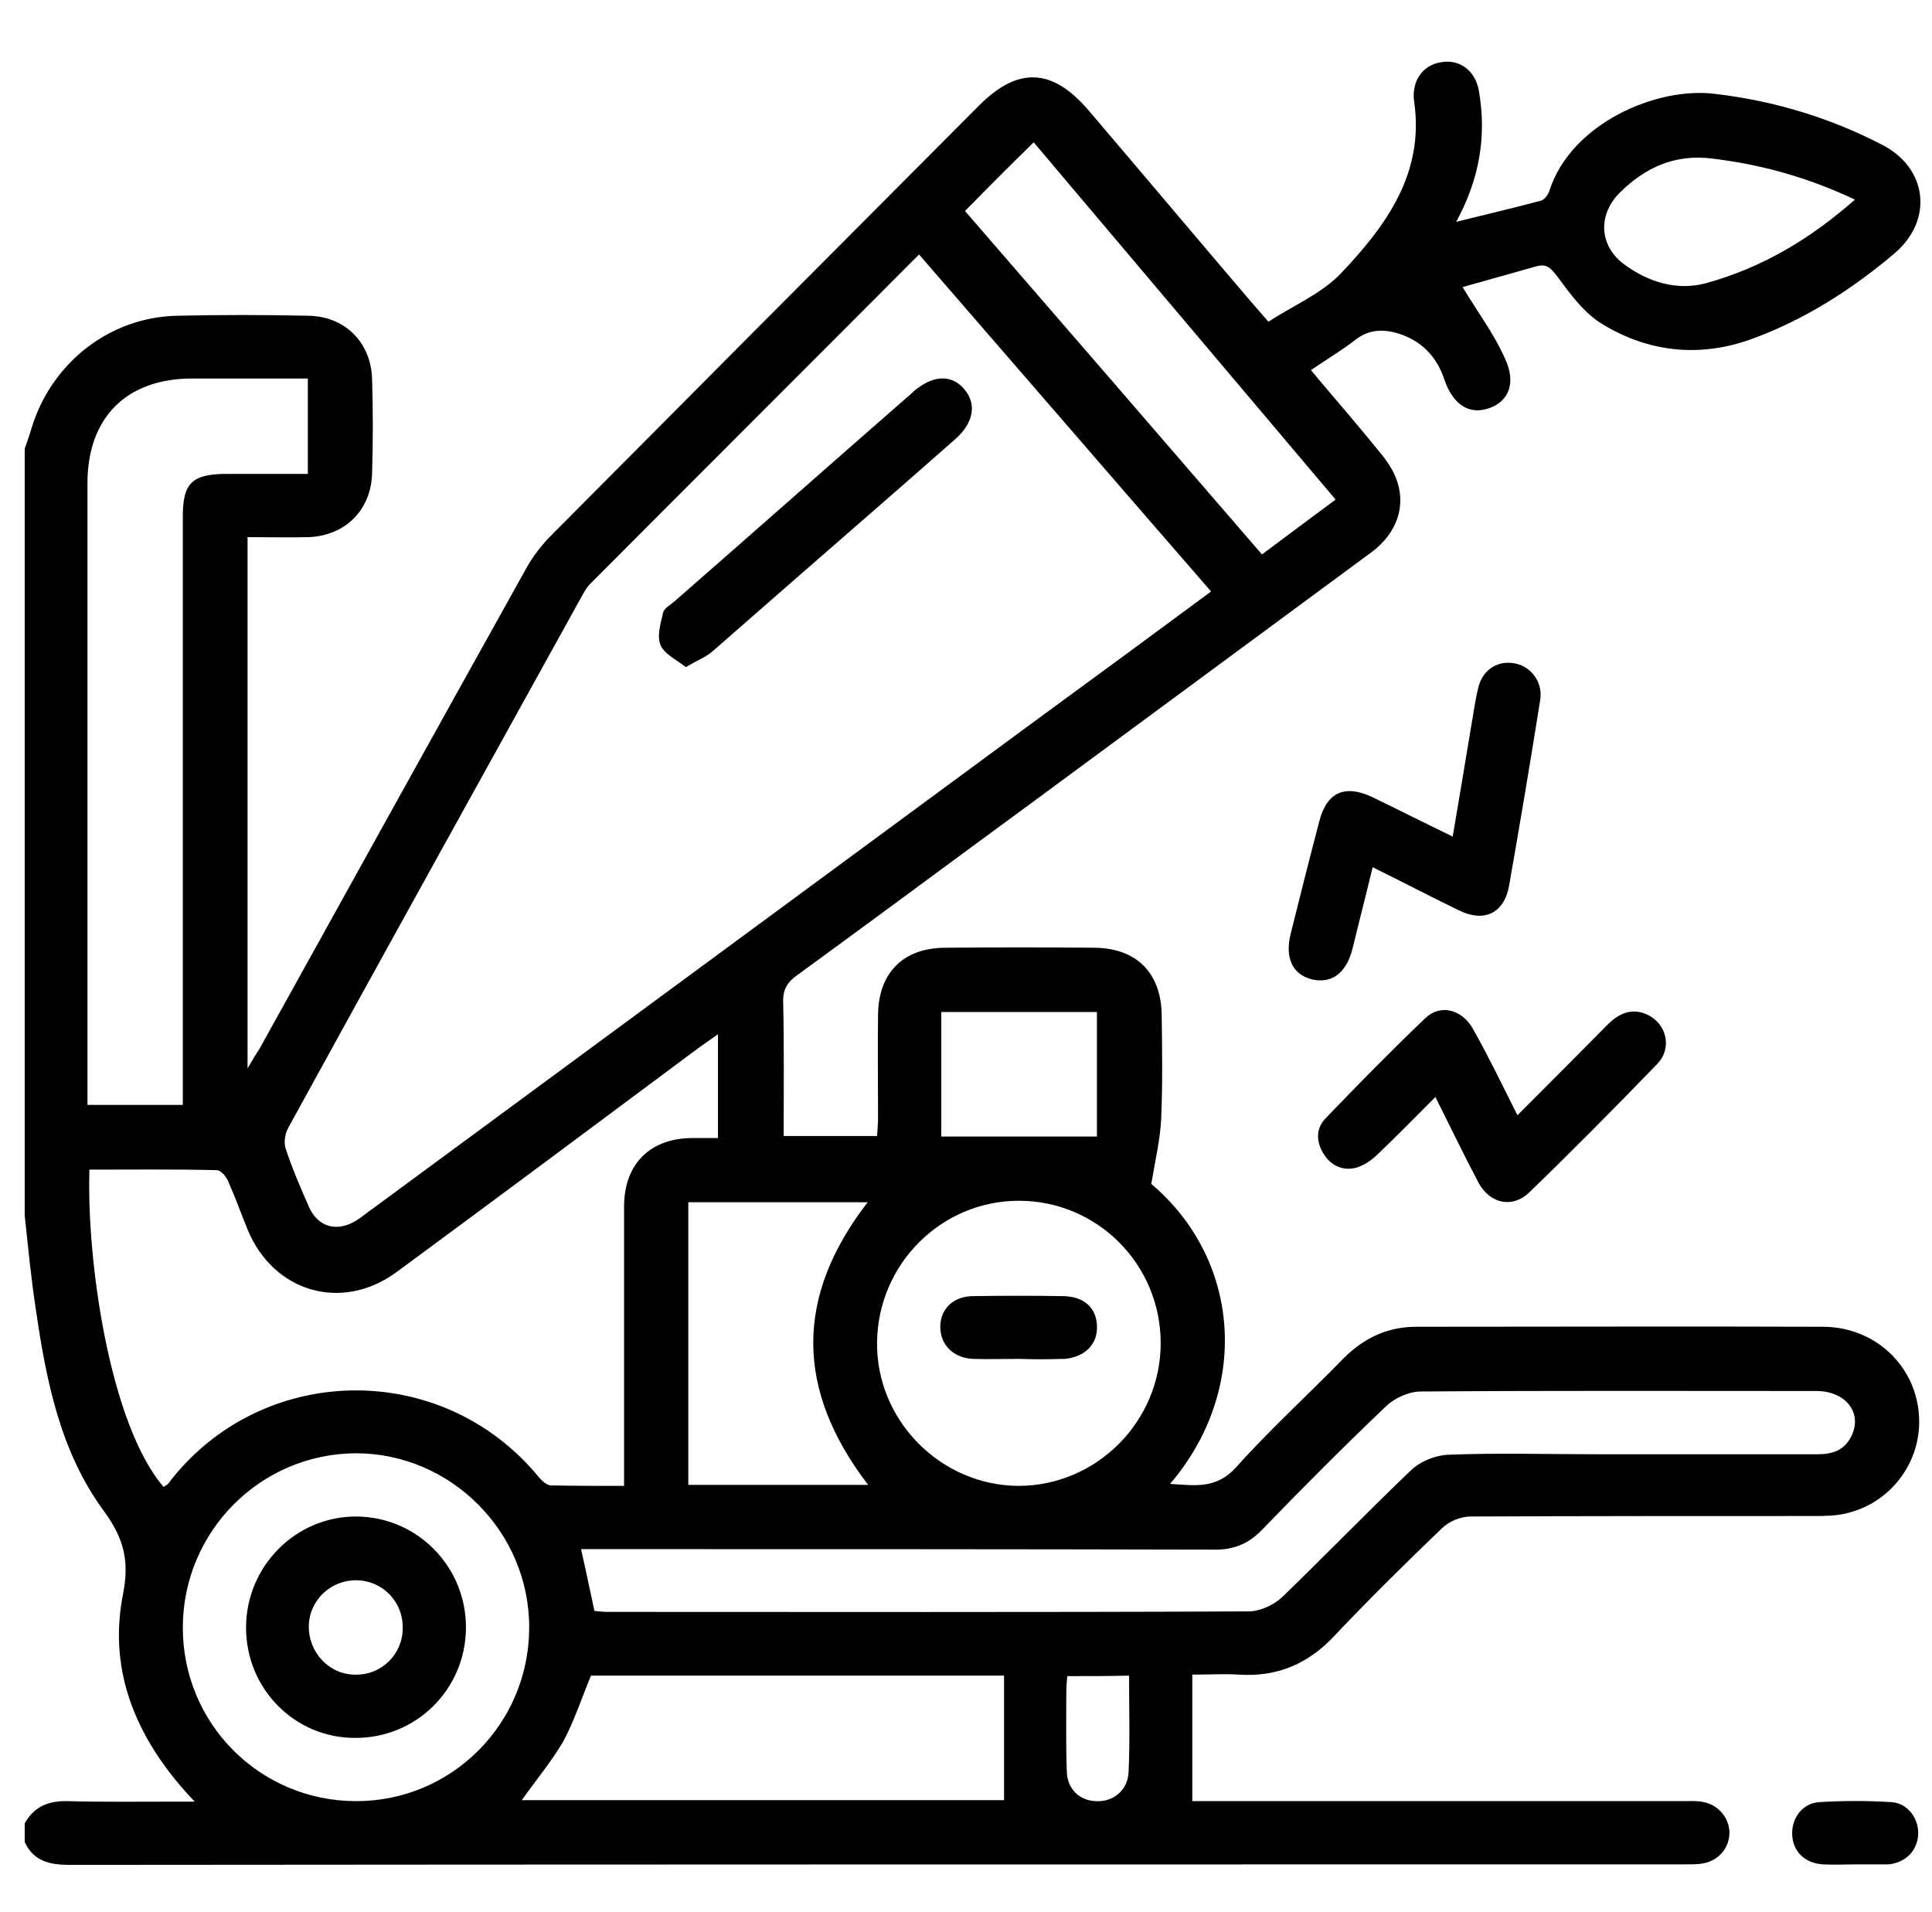
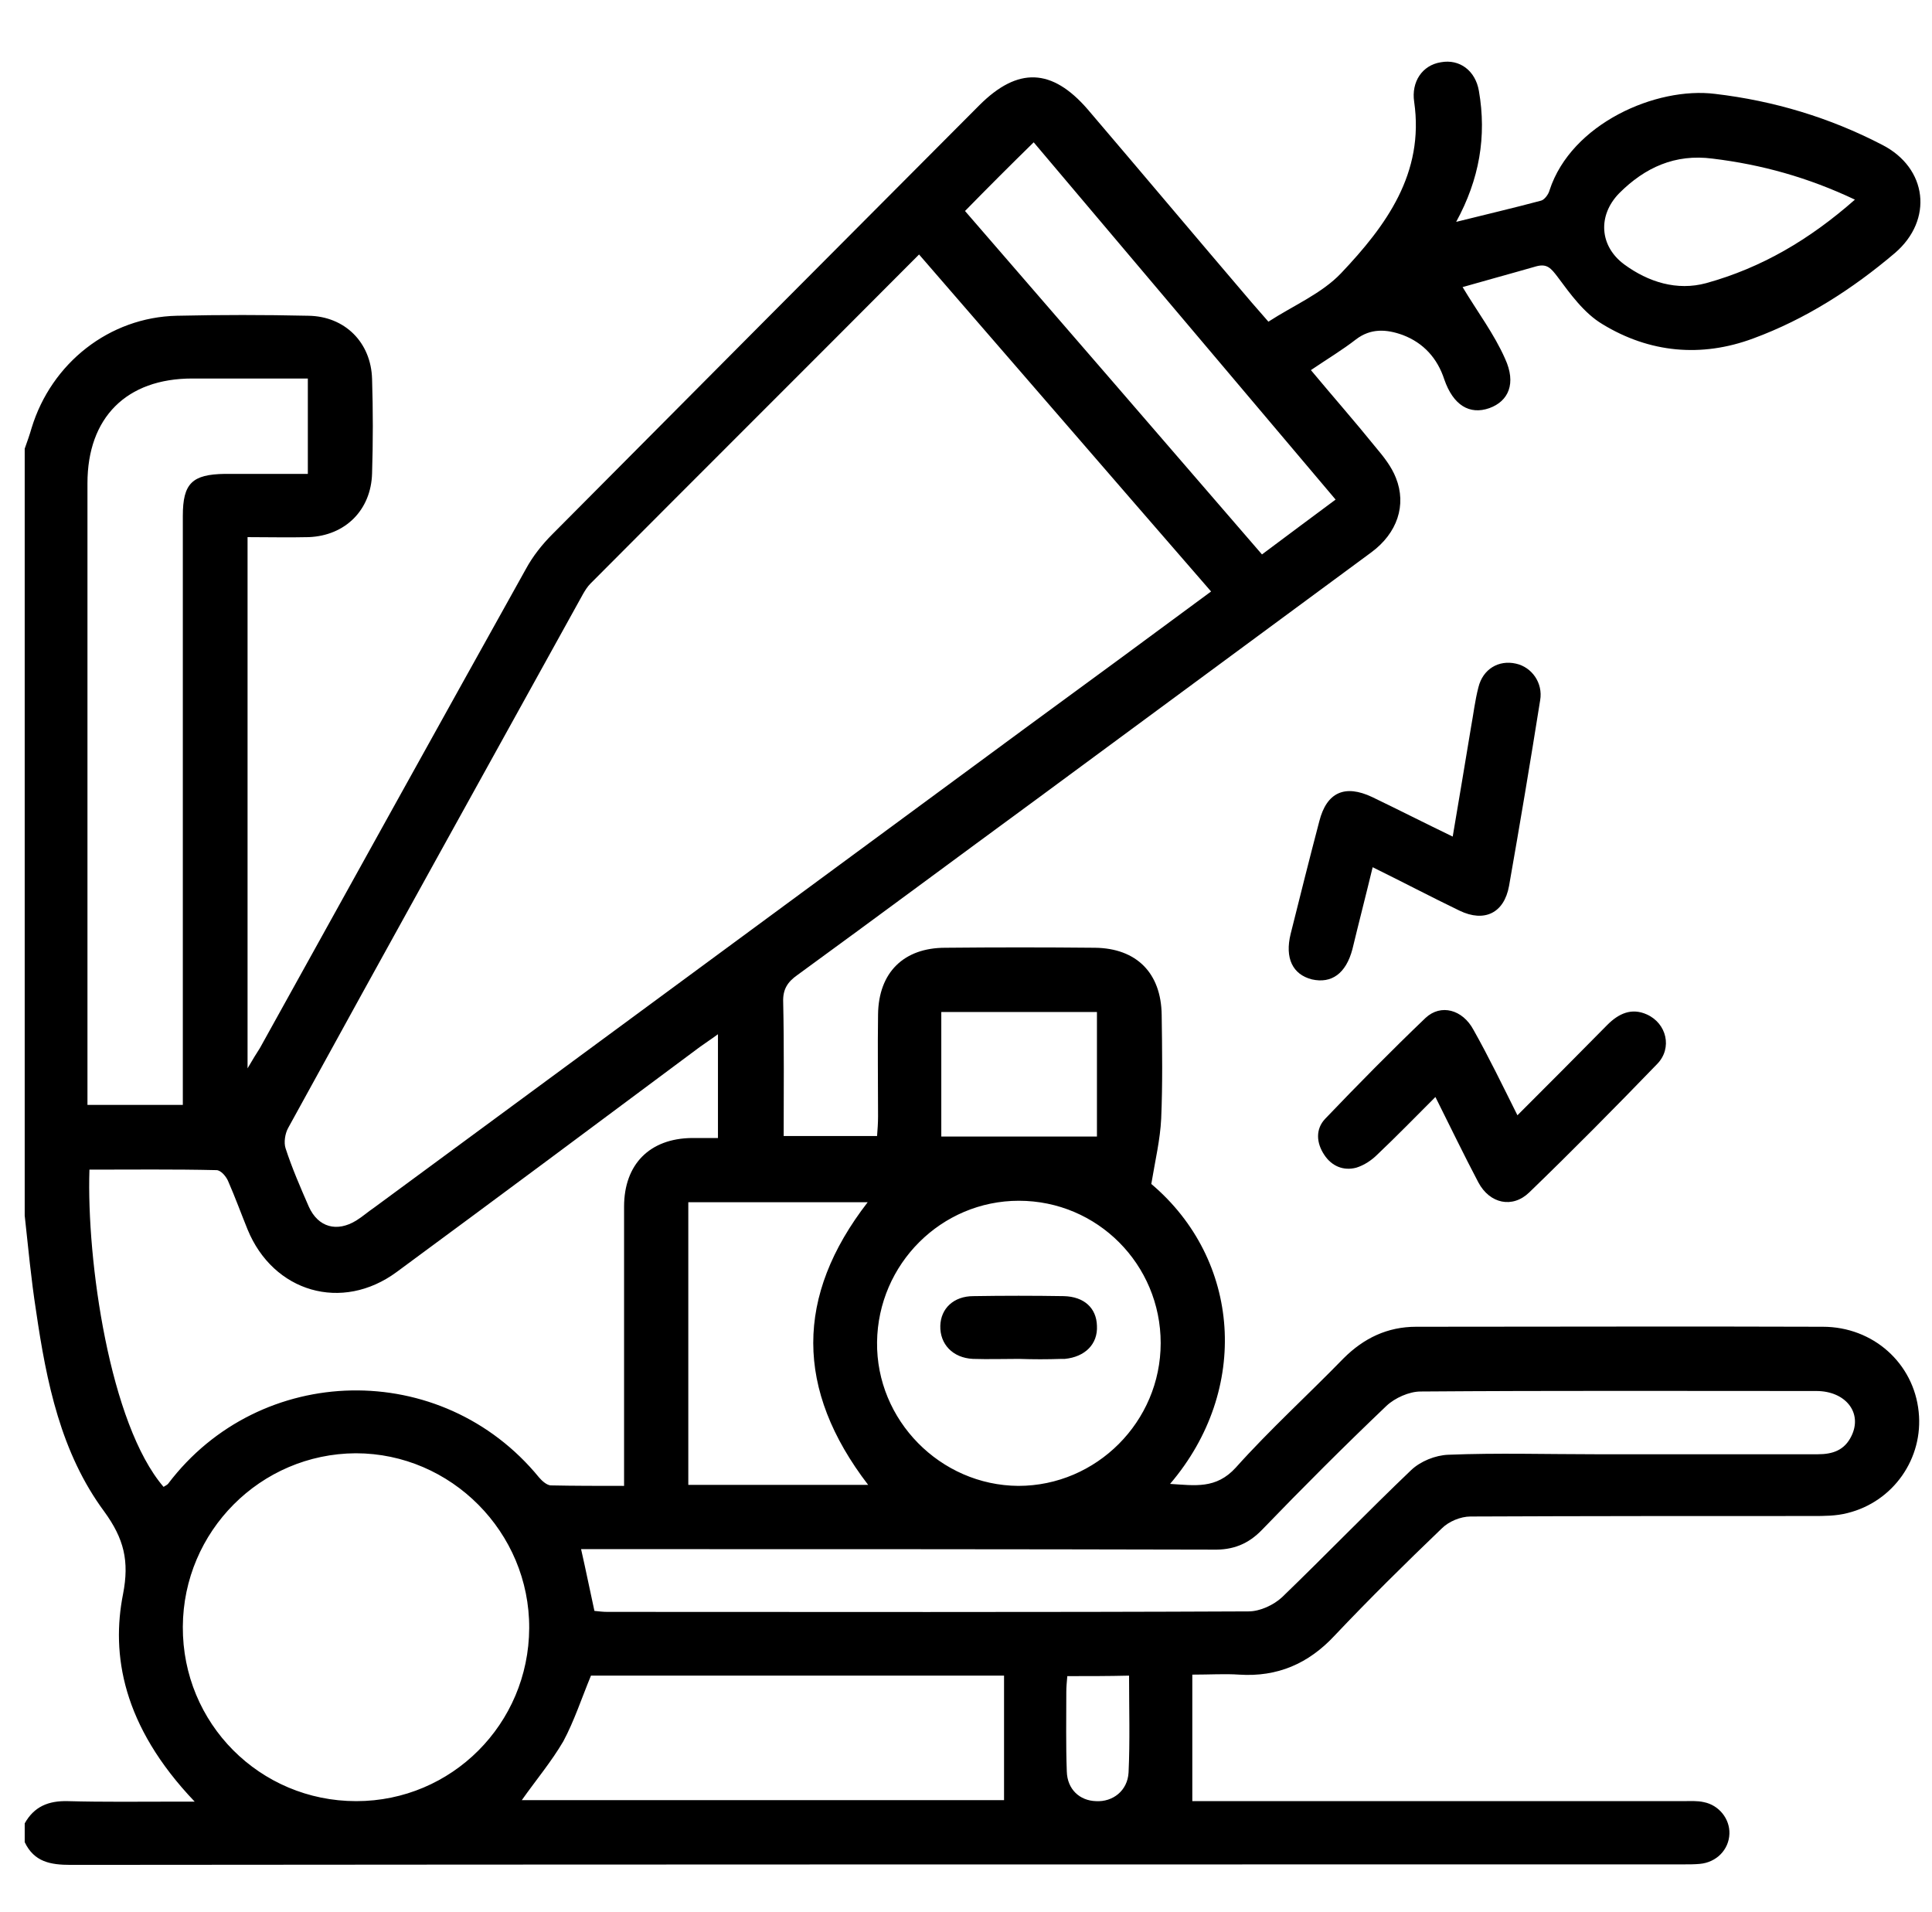
<svg xmlns="http://www.w3.org/2000/svg" version="1.1" id="Слой_1" x="0px" y="0px" width="391px" height="387px" viewBox="0 0 391 387" style="enable-background:new 0 0 391 387;" xml:space="preserve">
  <g>
    <path d="M5,90.8c0.5-1.4,1-2.8,1.4-4.2c4-13.1,15.7-22.4,29.4-22.7c8.8-0.2,17.7-0.2,26.6,0c7.4,0.1,12.7,5.4,12.9,12.8   c0.2,6.4,0.2,12.7,0,19.1c-0.2,7.4-5.4,12.6-12.8,12.9c-4.1,0.1-8.2,0-12.4,0c0,35.8,0,71.2,0,107.5c1.1-1.9,1.8-3,2.5-4.1   c17.9-32.3,35.8-64.6,53.8-96.9c1.4-2.6,3.3-5,5.4-7.1c28.8-29,57.6-57.9,86.4-86.8c7.8-7.8,14.7-7.5,21.9,0.8   c11.1,13,22.1,26.1,33.2,39.1c1.1,1.3,2.3,2.6,3.4,3.9c5.1-3.3,10.8-5.7,14.7-9.8c9.1-9.6,16.9-20.2,14.8-34.7   c-0.6-4,1.6-7.4,5.4-8c3.8-0.7,7,1.7,7.7,5.8c1.6,9.2,0.1,17.9-4.6,26.5c6-1.5,11.6-2.8,17.2-4.3c0.7-0.2,1.5-1.3,1.7-2.1   c4.4-13.5,21.6-21,33.5-19.5c11.9,1.4,23.2,4.8,33.8,10.3c9.2,4.7,10.4,15.2,2.6,21.9c-8.6,7.3-18.1,13.4-28.7,17.3   c-10.5,3.9-21,2.9-30.5-2.9c-3.7-2.2-6.5-6.1-9.1-9.6c-1.3-1.7-2.1-2.7-4.3-2.1c-5.2,1.5-10.4,2.9-14.9,4.2c3,5,6.4,9.5,8.6,14.5   c2.3,5,0.7,8.6-3.2,10c-4,1.4-7.3-0.6-9.1-5.8c-1.4-4.3-4.2-7.4-8.4-9c-3.3-1.2-6.5-1.4-9.5,0.9c-2.7,2.1-5.7,3.9-9.1,6.2   c4.5,5.4,8.9,10.4,13.1,15.6c1.6,1.9,3.2,3.9,4.1,6.2c2.2,5.5,0.3,11.2-5,15.1c-22.6,16.7-45.2,33.3-67.8,50   c-16.1,11.8-32.1,23.7-48.3,35.5c-2,1.4-3,2.9-2.9,5.5c0.2,9,0.1,17.9,0.1,27.1c6.4,0,12.4,0,18.9,0c0.1-1.3,0.2-2.6,0.2-4   c0-6.9-0.1-13.7,0-20.6c0.1-8.5,5.2-13.5,13.6-13.5c10.1-0.1,20.2-0.1,30.3,0c8.4,0.1,13.4,5.1,13.5,13.6c0.1,7,0.2,14-0.1,21   c-0.2,4.2-1.2,8.4-2,13.2c18.1,15.3,20.1,41.6,3.8,60.7c5,0.3,9.3,1.1,13.3-3.3c6.9-7.7,14.6-14.7,21.8-22.1   c4.1-4.1,8.9-6.4,14.7-6.4c27.4,0,54.9-0.1,82.3,0c10.2,0,18.4,7.4,19.4,17.2c1,9.4-5.1,18.2-14.4,20.5c-2.3,0.6-4.7,0.6-7.1,0.6   c-23.1,0-46.2,0-69.2,0.1c-2,0-4.4,1-5.8,2.4c-7.4,7.1-14.7,14.3-21.7,21.7c-5.3,5.7-11.6,8.4-19.3,7.9c-2.9-0.2-5.9,0-9.5,0   c0,8.7,0,16.9,0,25.6c0.9,0,2.2,0,3.6,0c31.9,0,63.9,0,95.8,0c1.4,0,2.8-0.1,4.1,0.2c3.1,0.6,5.3,3.4,5.2,6.4   c-0.1,3.2-2.6,5.8-6,6.1c-1.1,0.1-2.2,0.1-3.4,0.1c-108.8,0-217.5,0-326.3,0.1c-4.1,0-7.4-0.6-9.3-4.6c0-1.2,0-2.5,0-3.8   c1.9-3.4,4.8-4.6,8.7-4.5c7.2,0.2,14.5,0.1,21.7,0.1c1.1,0,2.2,0,4,0c-14.7-15.4-16.9-29.9-14.5-42c1.3-6.7,0.2-11.2-3.8-16.7   C12.3,294,9.4,279.7,7.3,265.3C6.3,258.9,5.7,252.4,5,246C5,194.2,5,142.5,5,90.8z M245.1,119.7c-19.9-22.9-39.4-45.5-59.1-68.2   c-22.4,22.5-44.5,44.5-66.5,66.6c-0.6,0.6-1.1,1.4-1.5,2.1c-19.9,36-39.9,72-59.7,108.1c-0.6,1.1-0.9,2.9-0.5,4.1   c1.3,4,3,7.9,4.7,11.8c1.9,4.2,5.7,5.2,9.6,2.8c1.3-0.8,2.4-1.8,3.6-2.6c44-32.4,88-64.8,132-97.2   C220,138.2,232.4,129.1,245.1,119.7z M33.1,300.9c0.5-0.3,0.7-0.4,0.9-0.6c18.6-24.6,55.4-25.4,75.1-1.3c0.6,0.7,1.5,1.5,2.3,1.6   c4.8,0.1,9.7,0.1,14.9,0.1c0-1.7,0-3.1,0-4.4c0-17.4,0-34.7,0-52.1c0-8.6,5.2-13.8,13.7-13.9c1.7,0,3.4,0,5.3,0c0-7.1,0-13.7,0-21   c-1.5,1.1-2.6,1.8-3.7,2.6c-20.4,15.2-40.8,30.4-61.3,45.5c-11.1,8.2-25,4.1-30.2-8.6c-1.3-3.2-2.5-6.5-3.9-9.7   c-0.4-1-1.5-2.3-2.4-2.3c-8.6-0.2-17.2-0.1-25.7-0.1C17.5,255.1,22.2,288.2,33.1,300.9z M120.3,326c0.9,0.1,1.8,0.2,2.6,0.2   c43.3,0,86.5,0.1,129.8-0.1c2.3,0,5.1-1.3,6.8-2.9c8.8-8.5,17.3-17.3,26.1-25.7c1.9-1.8,4.9-3,7.5-3.1c10-0.4,19.9-0.1,29.9-0.1   c15,0,29.9,0,44.9,0c3,0,5.4-0.8,6.8-3.7c2.3-4.7-1.2-9.1-7.1-9.1c-26.7,0-53.4-0.1-80.1,0.1c-2.3,0-5.2,1.3-6.9,2.9   c-8.6,8.2-17,16.6-25.2,25.1c-2.8,2.9-5.9,4.1-9.9,4c-41.2-0.1-82.3-0.1-123.5-0.1c-1.4,0-2.9,0-4.4,0   C118.6,317.9,119.4,321.9,120.3,326z M37,223.6c0-2,0-3.5,0-4.9c0-38.1,0-76.2,0-114.3c0-6.6,1.9-8.4,8.5-8.5c5.6,0,11.1,0,16.8,0   c0-6.7,0-12.8,0-19.3c-8,0-15.7,0-23.4,0c-13.3,0-21.2,7.9-21.2,21.2c0,40.6,0,81.2,0,121.8c0,1.3,0,2.7,0,4   C24.4,223.6,30.4,223.6,37,223.6z M37,329.2c-0.1,19.6,15.6,35.3,35.1,35.3c19.3,0,34.9-15.6,35-35c0.1-19.4-15.8-35.4-35.1-35.4   C52.7,294.2,37.1,309.9,37,329.2z M105.6,364.3c32.8,0,65.5,0,97.6,0c0-8.5,0-16.8,0-25.2c-28.5,0-56.2,0-83.6,0   c-1.9,4.6-3.4,9.2-5.6,13.3C111.6,356.5,108.5,360.2,105.6,364.3z M234.9,271.8c0-15.9-12.8-28.8-28.7-28.8   c-15.7,0-28.5,12.8-28.7,28.6c-0.2,15.8,12.8,29,28.6,29.1C221.9,300.7,234.9,287.7,234.9,271.8z M195.3,42.7   c20,23.1,40,46.2,60.1,69.5c5.1-3.8,9.9-7.4,14.9-11.1c-20.6-24.4-40.9-48.4-61.1-72.3C204.5,33.4,200,37.9,195.3,42.7z    M175.7,300.5c-14.8-19.3-14.8-38.2-0.1-57.2c-12.3,0-24.3,0-36.3,0c0,19.2,0,38.1,0,57.2C151.4,300.5,163.3,300.5,175.7,300.5z    M375.4,40.4c-9.5-4.5-18.9-7.1-28.8-8.3c-7.6-1-13.7,1.8-18.9,7c-4.4,4.5-4,10.7,1,14.4c4.9,3.6,10.7,5.4,16.6,3.8   C356.5,54.2,366.2,48.5,375.4,40.4z M222,204.8c-10.7,0-21,0-31.5,0c0,8.4,0,16.7,0,25.2c10.6,0,21,0,31.5,0   C222,221.6,222,213.4,222,204.8z M216,339.2c-0.1,1.2-0.2,2.2-0.2,3.2c0,5.4-0.1,10.7,0.1,16.1c0.1,3.6,2.6,5.9,5.9,6   c3.4,0.2,6.4-2.1,6.6-5.8c0.3-6.4,0.1-12.9,0.1-19.6C224.3,339.2,220.4,339.2,216,339.2z" />
    <path d="M294,169.3c1.3-7.6,2.5-14.9,3.7-22.1c0.5-2.7,0.8-5.4,1.5-8.1c0.9-3.7,4.1-5.6,7.6-4.8c3.2,0.7,5.5,3.9,4.9,7.4   c-2,12.6-4.1,25.1-6.3,37.6c-1,5.5-5,7.4-10,5c-5.8-2.8-11.5-5.8-17.6-8.8c-1.4,5.8-2.8,11.2-4.1,16.6c-1.3,4.9-4.2,7-8.2,6.1   c-3.9-1-5.5-4.3-4.3-9.2c1.9-7.6,3.8-15.2,5.8-22.8c1.5-5.9,5.2-7.5,10.7-4.9C282.9,163.8,288.2,166.5,294,169.3z" />
    <path d="M307.1,225.7c6.3-6.3,12.3-12.3,18.2-18.3c2.3-2.3,4.9-3.5,8-2.1c4,1.8,5.2,6.8,2.1,10c-8.5,8.8-17.1,17.5-25.9,26   c-3.4,3.3-8,2.3-10.3-2c-2.9-5.5-5.6-11.1-8.7-17.3c-4,4-7.8,7.9-11.7,11.6c-1.2,1.2-2.7,2.2-4.3,2.7c-2.6,0.7-5-0.3-6.5-2.6   c-1.6-2.4-1.8-5.2,0.2-7.3c6.6-6.9,13.4-13.8,20.3-20.4c3.1-2.9,7.5-1.7,9.7,2.4C301.3,213.9,304,219.5,307.1,225.7z" />
-     <path d="M375.4,377.3c-2.1,0-4.2,0.1-6.4,0c-3.7-0.2-6.2-2.6-6.3-6.1c-0.1-3.3,2.1-6.3,5.5-6.5c4.8-0.3,9.7-0.3,14.6,0   c3.3,0.2,5.6,3.4,5.4,6.6c-0.2,3.3-2.6,5.7-6.1,6c-0.2,0-0.5,0-0.7,0C379.4,377.3,377.4,377.3,375.4,377.3   C375.4,377.3,375.4,377.3,375.4,377.3z" />
-     <path d="M138.8,135c-1.9-1.5-4.3-2.6-5.1-4.4c-0.8-1.8,0-4.5,0.5-6.6c0.2-0.9,1.5-1.6,2.3-2.3c15.8-13.8,31.5-27.7,47.3-41.5   c0.4-0.3,0.8-0.7,1.1-1c3.9-3.3,7.6-3.5,10.2-0.5c2.6,3,2,6.8-1.7,10.1c-10.3,9.1-20.7,18.1-31,27.1c-6.1,5.3-12.2,10.7-18.3,16   C142.8,133,141,133.7,138.8,135z" />
-     <path d="M49.8,329.2c0.1-12.4,10.2-22.4,22.4-22.3c12.3,0.1,22.2,10.2,22.1,22.6c-0.1,12.4-10.1,22.3-22.5,22.2   C59.6,351.7,49.7,341.7,49.8,329.2z M81.5,329.5c0.1-5.3-4-9.6-9.3-9.7c-5.2-0.1-9.6,4-9.7,9.2c-0.1,5.4,4.1,9.9,9.4,9.9   C77.2,339,81.5,334.8,81.5,329.5z" />
    <path d="M206.2,275c-3.1,0-6.2,0.1-9.3,0c-4.1-0.2-6.7-3-6.6-6.7c0.1-3.5,2.7-6,6.7-6c6.1-0.1,12.2-0.1,18.3,0   c4.1,0.1,6.6,2.4,6.7,6c0.2,3.7-2.4,6.3-6.5,6.7c-0.2,0-0.5,0-0.7,0C212,275.1,209.1,275.1,206.2,275   C206.2,275.1,206.2,275,206.2,275z" />
  </g>
</svg>